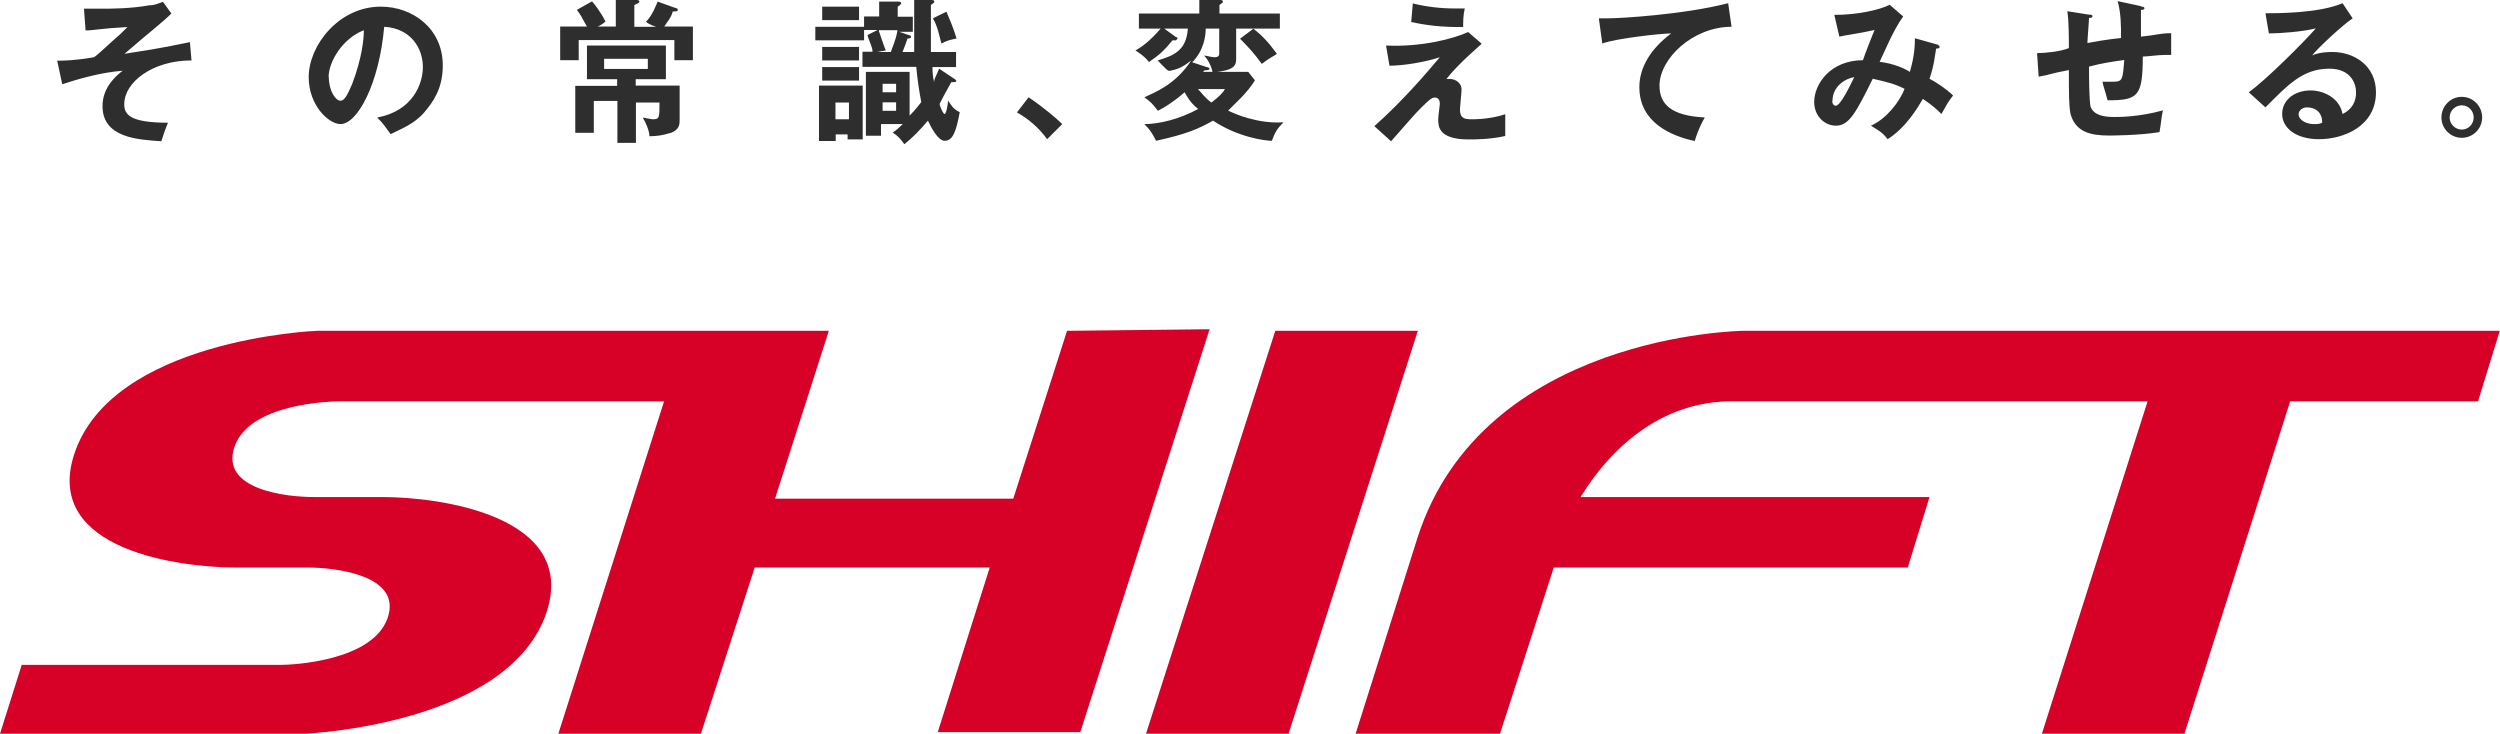
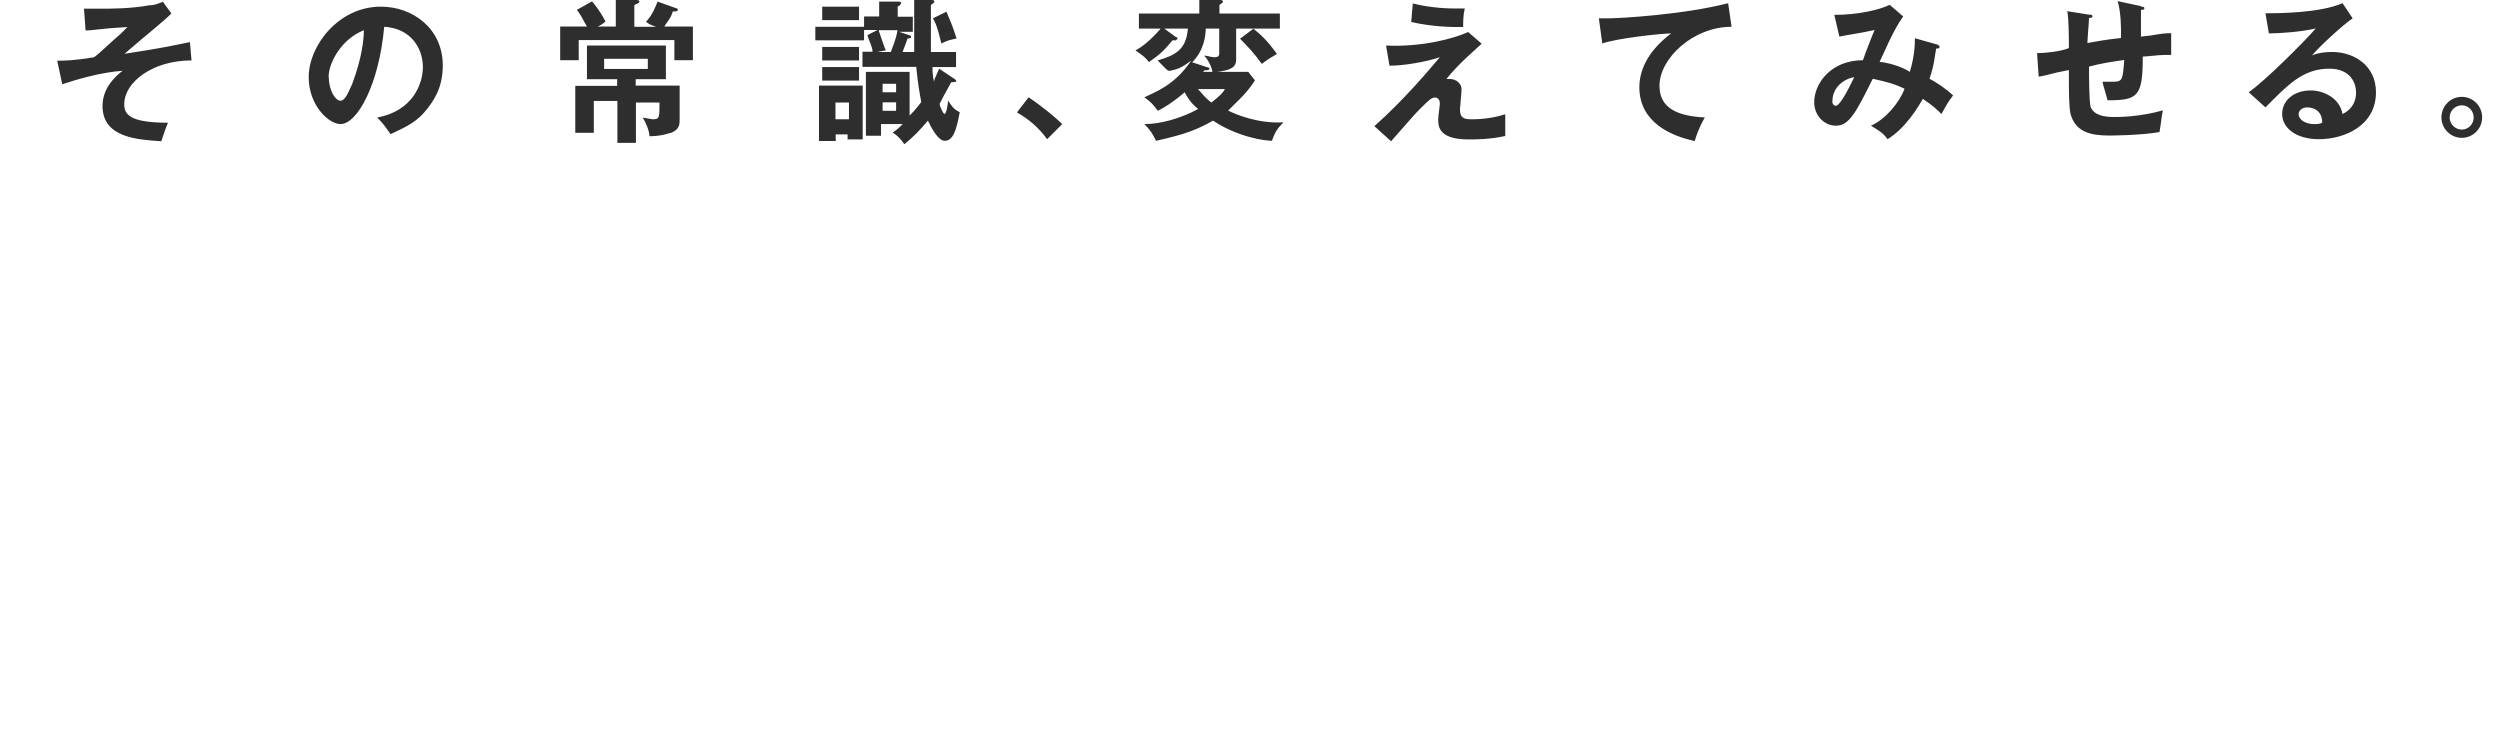
<svg xmlns="http://www.w3.org/2000/svg" fill="none" height="100%" overflow="visible" preserveAspectRatio="none" style="display: block;" viewBox="0 0 167 49" width="100%">
  <g clip-path="url(#clip0_0_52)" id="_">
-     <path d="M71.279 22.099L67.687 33.309H51.774L55.366 22.099H21.186C21.079 22.099 7.398 22.665 4.937 30.403C2.92 36.796 12.107 37.912 15.806 37.912H20.621C22.195 37.912 26.903 38.356 25.895 41.277C24.886 44.198 19.398 44.412 18.832 44.412H1.452L0 49.015H20.285C20.392 49.015 34.073 48.449 36.534 40.833C38.551 34.441 29.364 33.202 25.543 33.202H20.942C19.26 33.202 14.659 32.758 15.668 29.837C16.677 26.916 22.165 26.809 22.73 26.809H44.36L37.298 49.015H46.821L50.413 37.912H66.112L62.642 48.908H72.165L80.802 21.992L71.279 22.099ZM85.189 22.099L76.552 49.015H86.076L94.712 22.099H85.189ZM116.449 22.099C116.342 22.099 99.069 22.328 94.697 35.894C94.697 35.894 91.441 46.217 90.555 49.015H100.2L103.792 37.912H127.44L128.892 33.202H105.581C107.935 29.394 111.405 26.809 115.669 26.809H143.459L136.397 49.015H145.921L152.983 26.809H165.533L166.985 22.099H116.434H116.449Z" fill="#D70027" id="Vector" />
    <path d="M12.779 4.037C10.196 4.037 8.3 5.49 8.3 6.958C8.3 7.631 8.637 8.197 11.22 8.197C10.991 8.763 10.884 9.1 10.777 9.436C9.202 9.329 6.848 9.207 6.848 7.081C6.848 5.842 7.75 5.062 8.193 4.726C6.741 4.833 5.167 5.292 4.158 5.628L3.821 4.053C4.265 4.053 4.937 4.053 6.282 3.823C6.619 3.594 7.291 2.921 8.071 2.248L8.514 1.805C6.603 1.912 6.267 2.034 5.717 2.034L5.61 0.581H6.726C7.398 0.581 8.744 0.581 9.982 0.352C10.318 0.352 10.547 0.245 10.884 0.122L11.449 0.902C10.884 1.468 9.997 2.141 8.316 3.594C11.235 3.15 11.571 3.028 12.687 2.814L12.794 4.053L12.779 4.037ZM25.222 7.846C27.576 7.402 28.248 5.597 28.248 4.481C28.248 3.242 27.469 1.896 25.665 1.789C25.329 5.597 23.877 8.289 22.745 8.289C21.966 8.289 20.621 7.05 20.621 5.154C20.621 3.028 22.639 0.444 25.436 0.444C27.561 0.444 29.578 1.896 29.578 4.374C29.578 5.949 28.906 6.836 28.34 7.509C27.668 8.289 26.766 8.625 26.093 8.962C25.757 8.518 25.65 8.289 25.191 7.846H25.222ZM21.966 5.154C21.966 6.056 22.409 6.729 22.745 6.729C23.082 6.729 23.311 6.056 23.525 5.613C24.198 3.823 24.305 2.585 24.305 2.019C22.852 2.585 21.951 4.145 21.951 5.154H21.966ZM41.135 1.789V0H42.48C42.587 0 42.709 0 42.709 0.107C42.709 0.214 42.602 0.214 42.373 0.336V1.789H43.825C43.489 1.682 43.259 1.56 43.152 1.453C43.596 1.009 43.825 0.336 43.932 0.107L45.17 0.551C45.277 0.551 45.277 0.658 45.277 0.658C45.277 0.765 45.17 0.765 44.941 0.765C44.834 1.208 44.498 1.545 44.375 1.774H46.286V4.022H45.048V2.676H38.658V4.022H37.42V1.774H39.209C38.872 1.208 38.872 1.101 38.536 0.658L39.545 0.092C39.652 0.199 40.111 0.765 40.447 1.438C40.34 1.545 40.004 1.774 39.881 1.774H41.119L41.135 1.789ZM42.48 5.72H45.4V7.968C45.4 8.304 45.4 8.641 44.834 8.87C44.727 8.87 44.268 9.1 43.382 9.1C43.382 8.763 43.152 8.197 42.938 7.861C43.045 7.861 43.504 7.968 43.611 7.968C44.054 7.968 44.054 7.861 44.054 6.851H42.48V9.543H41.242V6.744H39.667V8.87H38.429V5.735H41.226V5.292H39.209V3.043H44.482V5.292H42.465V5.735L42.48 5.72ZM40.355 3.93V4.603H43.275V3.93H40.355ZM57.72 1.789V2.692H54.464V1.789H57.72ZM55.825 8.977V9.421H54.709V5.72H57.628V9.314H56.619V8.977H55.84H55.825ZM57.384 0.444V1.346H54.923V0.444H57.384ZM57.384 3.135V4.037H54.923V3.135H57.384ZM57.384 4.481V5.383H54.923V4.481H57.384ZM56.711 7.968V6.851H55.809V7.968H56.711ZM63.773 5.276L63.88 5.383C63.88 5.49 63.773 5.49 63.544 5.49C63.101 6.27 62.871 6.729 62.764 6.943C62.764 7.05 62.994 7.616 63.101 7.616C63.208 7.616 63.33 6.943 63.33 6.714C63.559 7.05 63.666 7.28 64.11 7.494C63.88 8.733 63.666 9.405 63.101 9.405C62.657 9.405 62.199 8.503 61.985 8.06C61.419 8.733 60.976 9.176 60.41 9.635C60.181 9.298 59.967 9.069 59.631 8.855C59.967 8.625 60.074 8.518 60.303 8.289H58.851V9.069H57.842V4.802H60.762V7.723C61.205 7.28 61.434 6.943 61.541 6.821C61.434 6.255 61.312 5.582 61.205 4.466H57.613V3.456H58.286C58.286 3.12 58.056 2.783 57.949 2.34L58.622 2.003H57.72V1.101H58.729V0.107H59.967C60.074 0.107 60.196 0.107 60.196 0.214C60.196 0.214 60.196 0.321 59.967 0.444V1.116H60.976V2.126H60.074L60.747 2.355C60.747 2.355 60.854 2.355 60.854 2.462C60.854 2.569 60.747 2.569 60.624 2.569C60.517 2.906 60.288 3.472 60.288 3.472H61.068V0H62.184C62.291 0 62.413 0 62.413 0.107C62.413 0.214 62.306 0.214 62.184 0.336V3.472H63.865V4.481H62.291C62.291 4.71 62.291 5.047 62.398 5.49C62.398 5.261 62.505 5.154 62.734 4.588L63.743 5.261L63.773 5.276ZM58.729 2.126C58.958 2.799 59.065 3.135 59.172 3.365L58.607 3.472H59.508C59.615 3.135 59.845 2.692 59.952 2.019H58.714V2.126H58.729ZM59.86 6.163V5.597H58.958V6.163H59.86ZM58.958 6.836V7.402H59.86V6.836H58.958ZM63.223 0.78C63.452 1.346 63.666 1.789 63.896 2.569C63.452 2.676 63.33 2.676 62.887 2.906C62.78 2.569 62.657 1.789 62.321 1.223L63.223 0.78ZM68.711 6.5C69.719 7.173 70.621 7.953 70.958 8.289L69.949 9.298C69.383 8.518 68.711 7.953 67.931 7.509L68.711 6.5ZM80.695 4.481L80.802 4.588C80.802 4.695 80.573 4.695 80.466 4.695L80.359 4.802H83.385L83.829 5.368C83.263 6.27 82.59 6.821 82.04 7.387C82.483 7.616 84.058 8.289 85.739 8.167C85.296 8.61 85.174 8.84 84.96 9.405C84.516 9.405 82.713 9.176 81.031 8.06C80.022 8.625 79.243 8.962 77.225 9.405C76.996 8.962 76.889 8.733 76.445 8.289C77.454 8.289 78.799 7.953 80.038 7.28C79.472 6.836 79.258 6.377 79.136 6.163C78.356 6.836 77.791 7.173 77.347 7.402C77.011 6.958 76.904 6.836 76.445 6.5C77.118 6.163 78.463 5.72 79.579 4.037C79.136 4.374 78.799 4.603 78.234 4.71C78.005 4.817 77.898 4.603 77.332 4.037C78.448 3.701 79.243 3.365 79.35 1.912H77.775L78.555 2.478C78.662 2.478 78.662 2.585 78.662 2.585L78.555 2.692H78.326C77.76 3.365 77.546 3.594 76.751 4.145C76.415 3.701 75.972 3.472 75.849 3.365C76.293 3.135 76.858 2.692 77.531 1.912H76.079V0.902H80.114V0H81.459C81.566 0 81.689 0 81.689 0.107C81.689 0.214 81.582 0.214 81.459 0.336V0.902H85.495V1.912H82.575V3.93C82.575 4.374 82.468 4.71 81.001 4.833C80.894 4.267 80.557 3.823 80.435 3.716C80.664 3.716 80.878 3.823 81.108 3.823C81.215 3.823 81.444 3.823 81.444 3.594V1.912H80.542C80.542 2.355 80.435 3.365 79.64 4.16L80.649 4.496L80.695 4.481ZM80.022 5.949C80.252 6.179 80.466 6.515 80.924 6.851C81.49 6.408 81.704 6.179 81.826 5.949H80.038H80.022ZM83.722 1.912C84.287 2.355 84.73 2.814 85.296 3.594C85.189 3.701 84.853 3.823 84.287 4.267C83.722 3.487 83.385 3.15 82.835 2.585L83.737 1.912H83.722ZM98.977 2.921C98.748 3.15 97.403 4.267 96.623 5.276H96.852C97.296 5.276 97.632 5.613 97.632 5.949C97.632 6.179 97.525 7.188 97.525 7.295C97.525 7.861 97.754 7.968 98.304 7.968C98.534 7.968 99.543 7.968 100.551 7.631V9.084C99.543 9.314 98.534 9.314 98.09 9.314C96.073 9.314 96.073 8.411 96.073 7.968C96.073 7.738 96.18 7.066 96.18 6.958C96.18 6.851 96.18 6.515 95.843 6.515C95.614 6.515 95.4 6.744 94.942 7.188C94.483 7.631 93.933 8.304 92.924 9.436L91.808 8.427C93.826 6.637 95.507 4.619 96.18 3.823C95.171 4.16 93.719 4.389 92.817 4.389L92.588 3.043C94.942 3.15 97.066 2.6 98.075 2.141L98.977 2.921ZM94.376 0.229C95.278 0.459 96.287 0.566 97.173 0.566H97.846C97.739 1.009 97.739 1.468 97.739 1.805H97.296C97.066 1.805 95.721 1.805 94.269 1.468L94.376 0.229ZM115.669 1.789C113.086 1.789 110.854 3.915 110.854 5.72C110.854 6.958 111.634 7.738 113.881 7.846C113.438 8.625 113.315 9.084 113.208 9.421C111.634 9.084 109.509 8.182 109.509 5.827C109.509 4.481 110.289 3.242 111.634 2.233C110.961 2.233 107.935 2.569 107.033 2.906L106.803 1.223H107.476C108.149 1.223 112.413 0.994 115.44 0.214L115.669 1.789ZM129.457 3.028C129.529 3.028 129.564 3.064 129.564 3.135C129.564 3.242 129.457 3.242 129.335 3.242C129.228 3.808 129.228 4.252 128.892 5.261C129.335 5.49 130.008 5.934 130.466 6.377C130.023 6.943 130.023 7.05 129.687 7.616C129.457 7.387 129.121 7.05 128.449 6.607C128.112 7.173 127.333 8.518 126.094 9.298C125.758 8.855 125.529 8.733 124.979 8.396C125.987 7.953 126.889 6.821 127.226 5.934C126.553 5.597 126.11 5.49 125.101 5.261C123.985 7.509 123.526 8.396 122.64 8.396C121.86 8.396 121.188 7.723 121.188 6.821C121.188 5.582 122.304 4.022 124.444 4.022C124.551 3.686 125.116 2.233 125.223 2.003C124.214 2.233 123.312 2.34 122.869 2.447L122.533 0.994C124.107 0.994 125.559 0.658 126.232 0.321L127.134 1.101C126.461 2.003 125.789 3.686 125.559 4.129C126.461 4.236 127.241 4.573 127.577 4.802C127.914 3.686 127.914 2.89 127.914 2.554L129.488 2.998L129.457 3.028ZM122.395 6.729C122.395 7.066 122.625 7.066 122.625 7.066C122.961 7.066 123.633 5.613 123.863 5.154C123.19 5.261 122.411 5.827 122.411 6.729H122.395ZM143.016 0.444C143.123 0.444 143.245 0.444 143.245 0.551C143.245 0.658 143.138 0.658 143.016 0.658V2.447C144.132 2.34 144.254 2.218 145.034 2.218V3.67H144.591C144.147 3.67 143.475 3.777 143.138 3.777C143.138 6.469 142.802 6.699 140.784 6.699C140.677 6.255 140.448 5.582 140.448 5.46H141.121C141.793 5.46 141.793 5.353 141.9 4.007C141.121 4.114 140.326 4.236 139.546 4.45C139.546 4.894 139.546 6.699 139.653 7.142C139.882 7.708 140.555 7.815 141.228 7.815C141.564 7.815 142.909 7.815 144.484 7.371C144.377 7.815 144.377 8.151 144.254 8.824C142.909 9.054 140.891 9.054 140.891 9.054C139.653 9.054 138.644 8.824 138.308 7.601C138.201 7.035 138.201 6.255 138.201 4.68C136.963 4.909 136.856 5.016 136.183 5.123L136.076 3.548C136.642 3.548 137.651 3.441 138.201 3.212C138.201 2.646 138.201 1.3 138.094 0.749L139.546 0.979C139.653 0.979 139.775 0.979 139.775 1.086C139.775 1.193 139.668 1.193 139.546 1.193C139.546 1.422 139.439 2.646 139.439 2.875C140.005 2.768 140.677 2.646 141.686 2.539C141.686 1.759 141.686 0.856 141.457 0.076L143.031 0.413L143.016 0.444ZM157.14 1.239C156.468 1.682 154.786 3.257 154.45 3.701C154.679 3.594 155.123 3.472 155.795 3.472C157.247 3.472 158.715 4.374 158.715 6.163C158.715 8.411 156.59 9.298 154.909 9.298C153.334 9.298 152.448 8.518 152.448 7.616C152.448 6.714 153.227 6.041 154.358 6.041C155.138 6.041 156.269 6.484 156.483 7.616C157.385 7.173 157.385 6.377 157.385 6.163C157.385 5.597 157.049 4.588 155.597 4.588C153.808 4.588 152.799 5.704 151.332 7.173L150.216 6.163C151.332 5.383 154.022 2.692 154.695 1.896C153.793 2.126 152.234 2.233 151.561 2.233L151.332 0.887C152.111 0.887 154.924 0.887 156.483 0.214L157.156 1.223L157.14 1.239ZM154.114 7.173C153.777 7.173 153.548 7.402 153.548 7.616C153.548 8.06 154.114 8.289 154.557 8.289C154.786 8.289 155 8.289 155.123 8.182C155.123 7.509 154.679 7.173 154.114 7.173Z" fill="#2E2E2E" id="Vector_2" />
    <path d="M165.808 7.845C165.808 8.61 165.181 9.207 164.447 9.207C163.714 9.207 163.087 8.61 163.087 7.845C163.087 7.081 163.698 6.469 164.447 6.469C165.196 6.469 165.808 7.081 165.808 7.845ZM163.637 7.845C163.637 8.289 164.004 8.656 164.447 8.656C164.891 8.656 165.242 8.289 165.242 7.845C165.242 7.402 164.891 7.035 164.447 7.035C164.004 7.035 163.637 7.402 163.637 7.845Z" fill="#2E2E2E" id="Vector_3" />
  </g>
  <defs>
    <clipPath id="clip0_0_52">
      <rect fill="white" height="49" width="167" />
    </clipPath>
  </defs>
</svg>